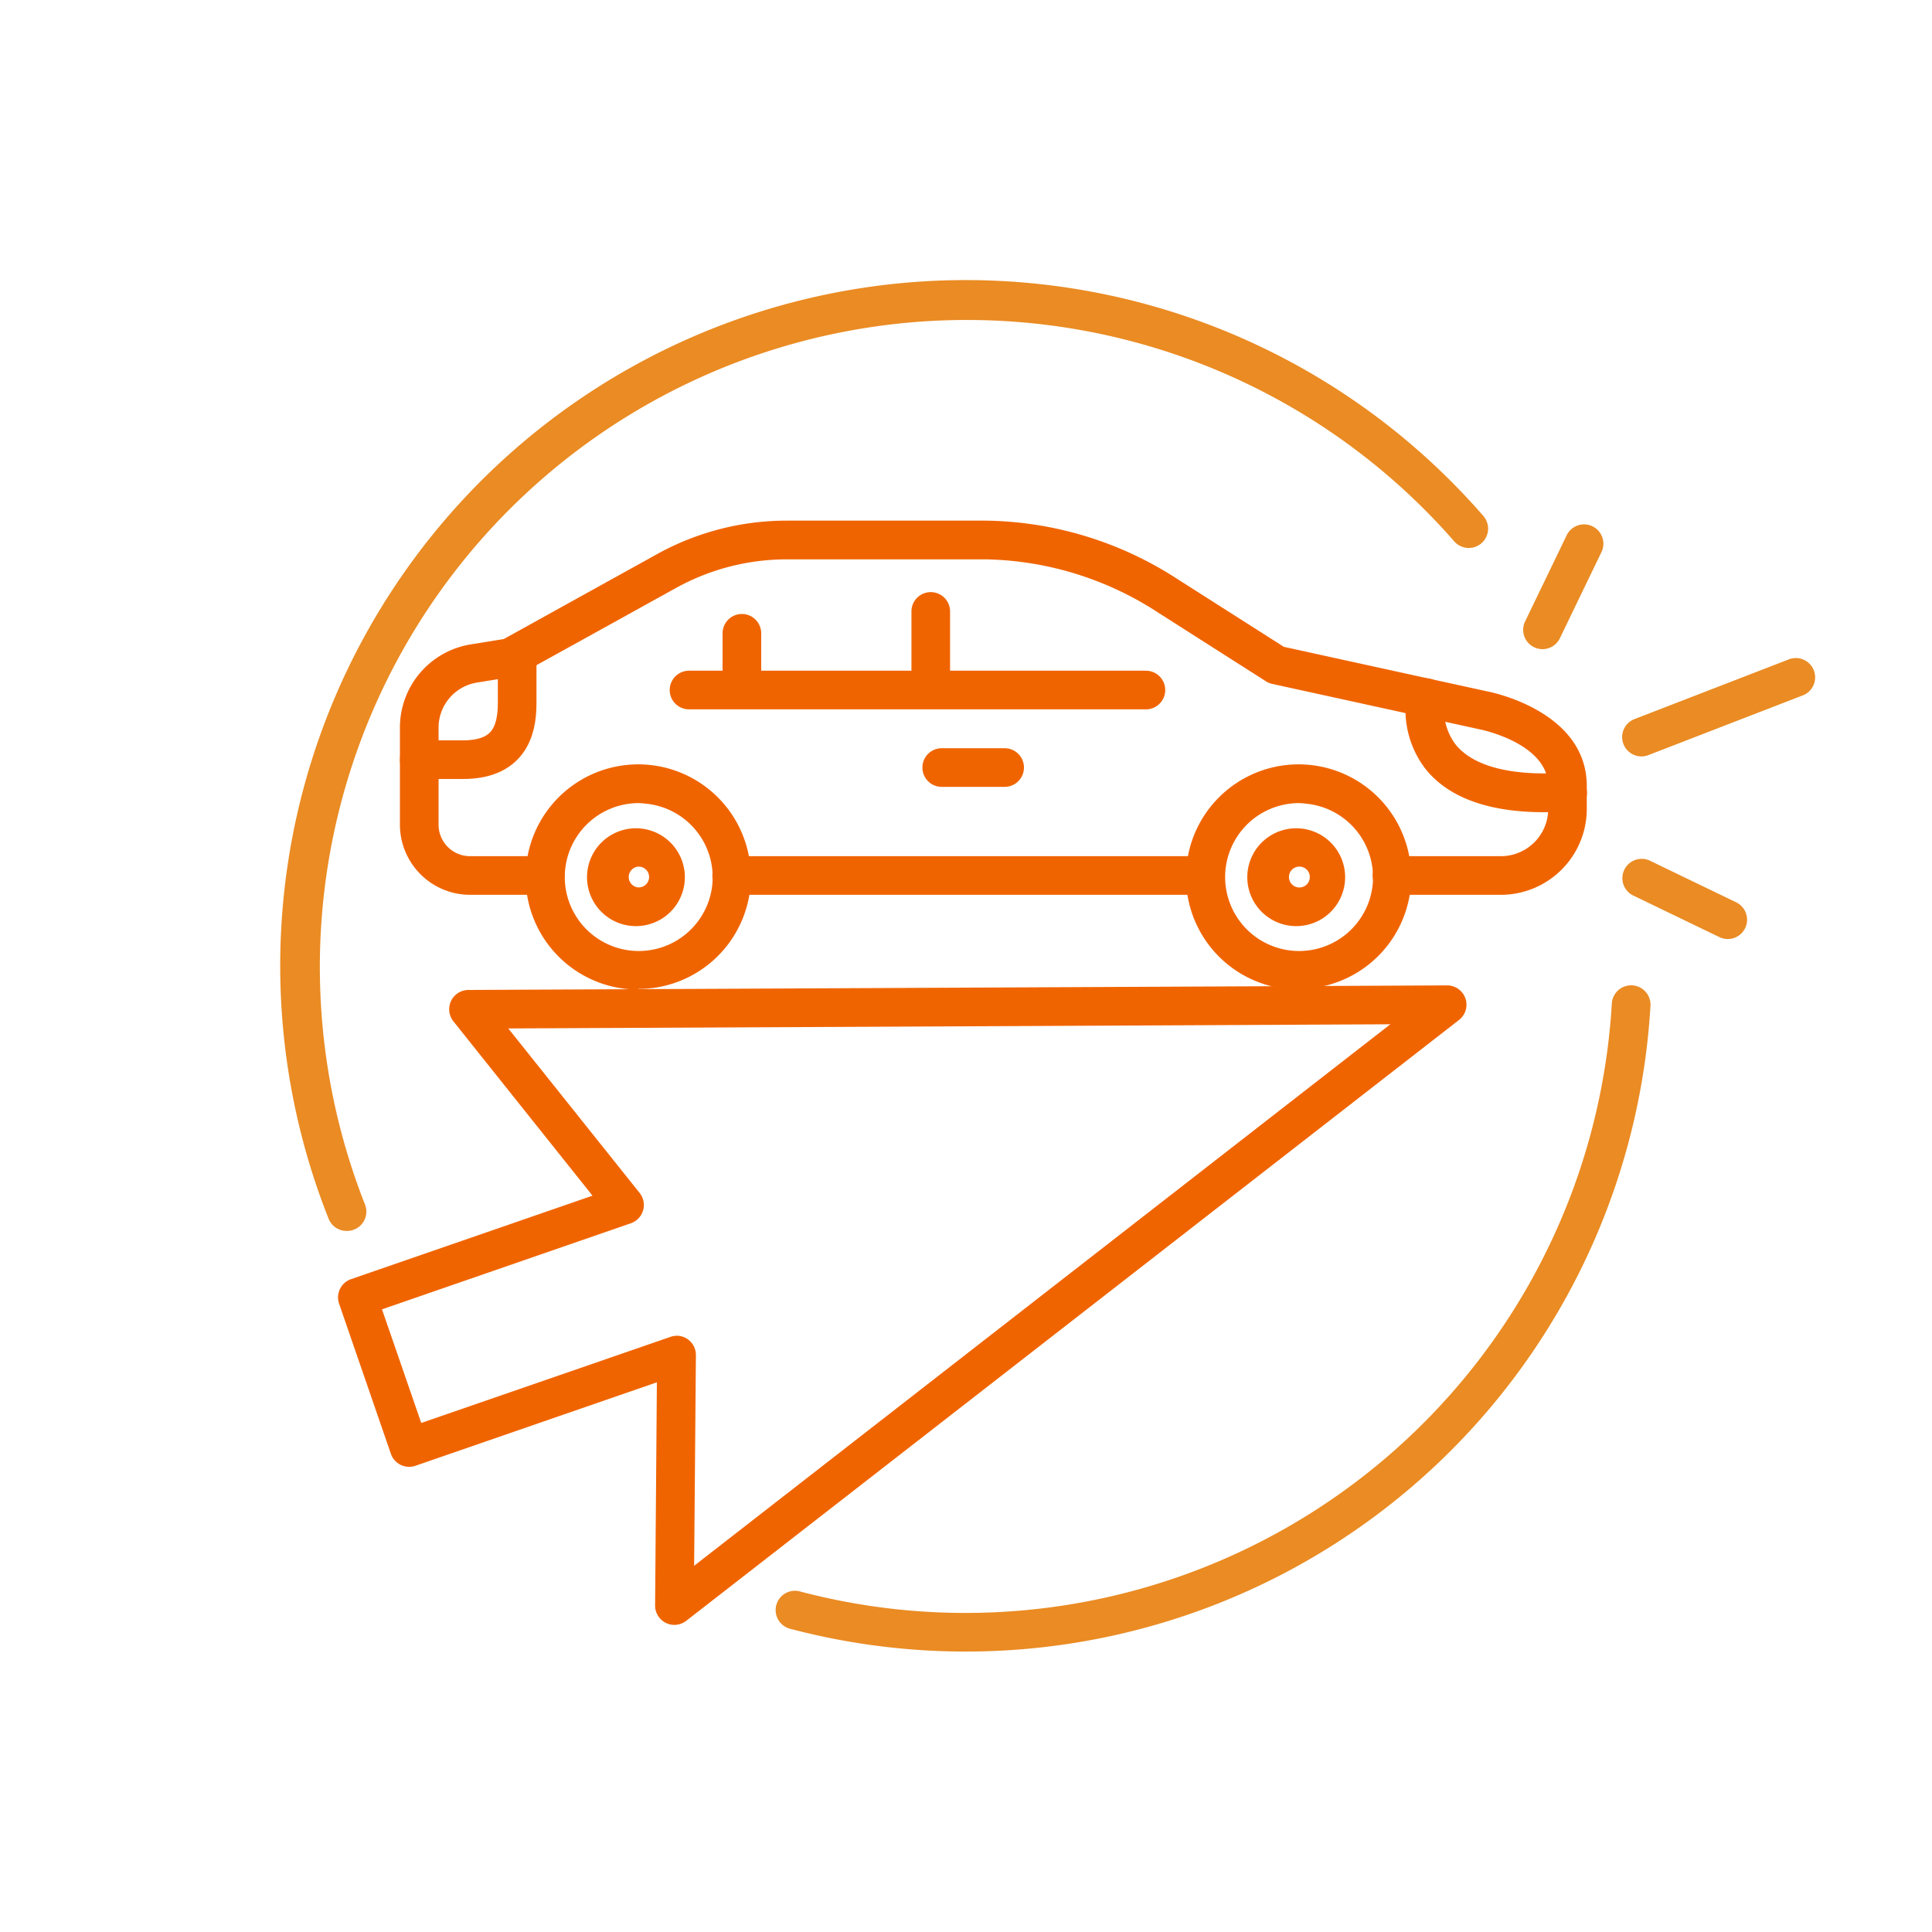
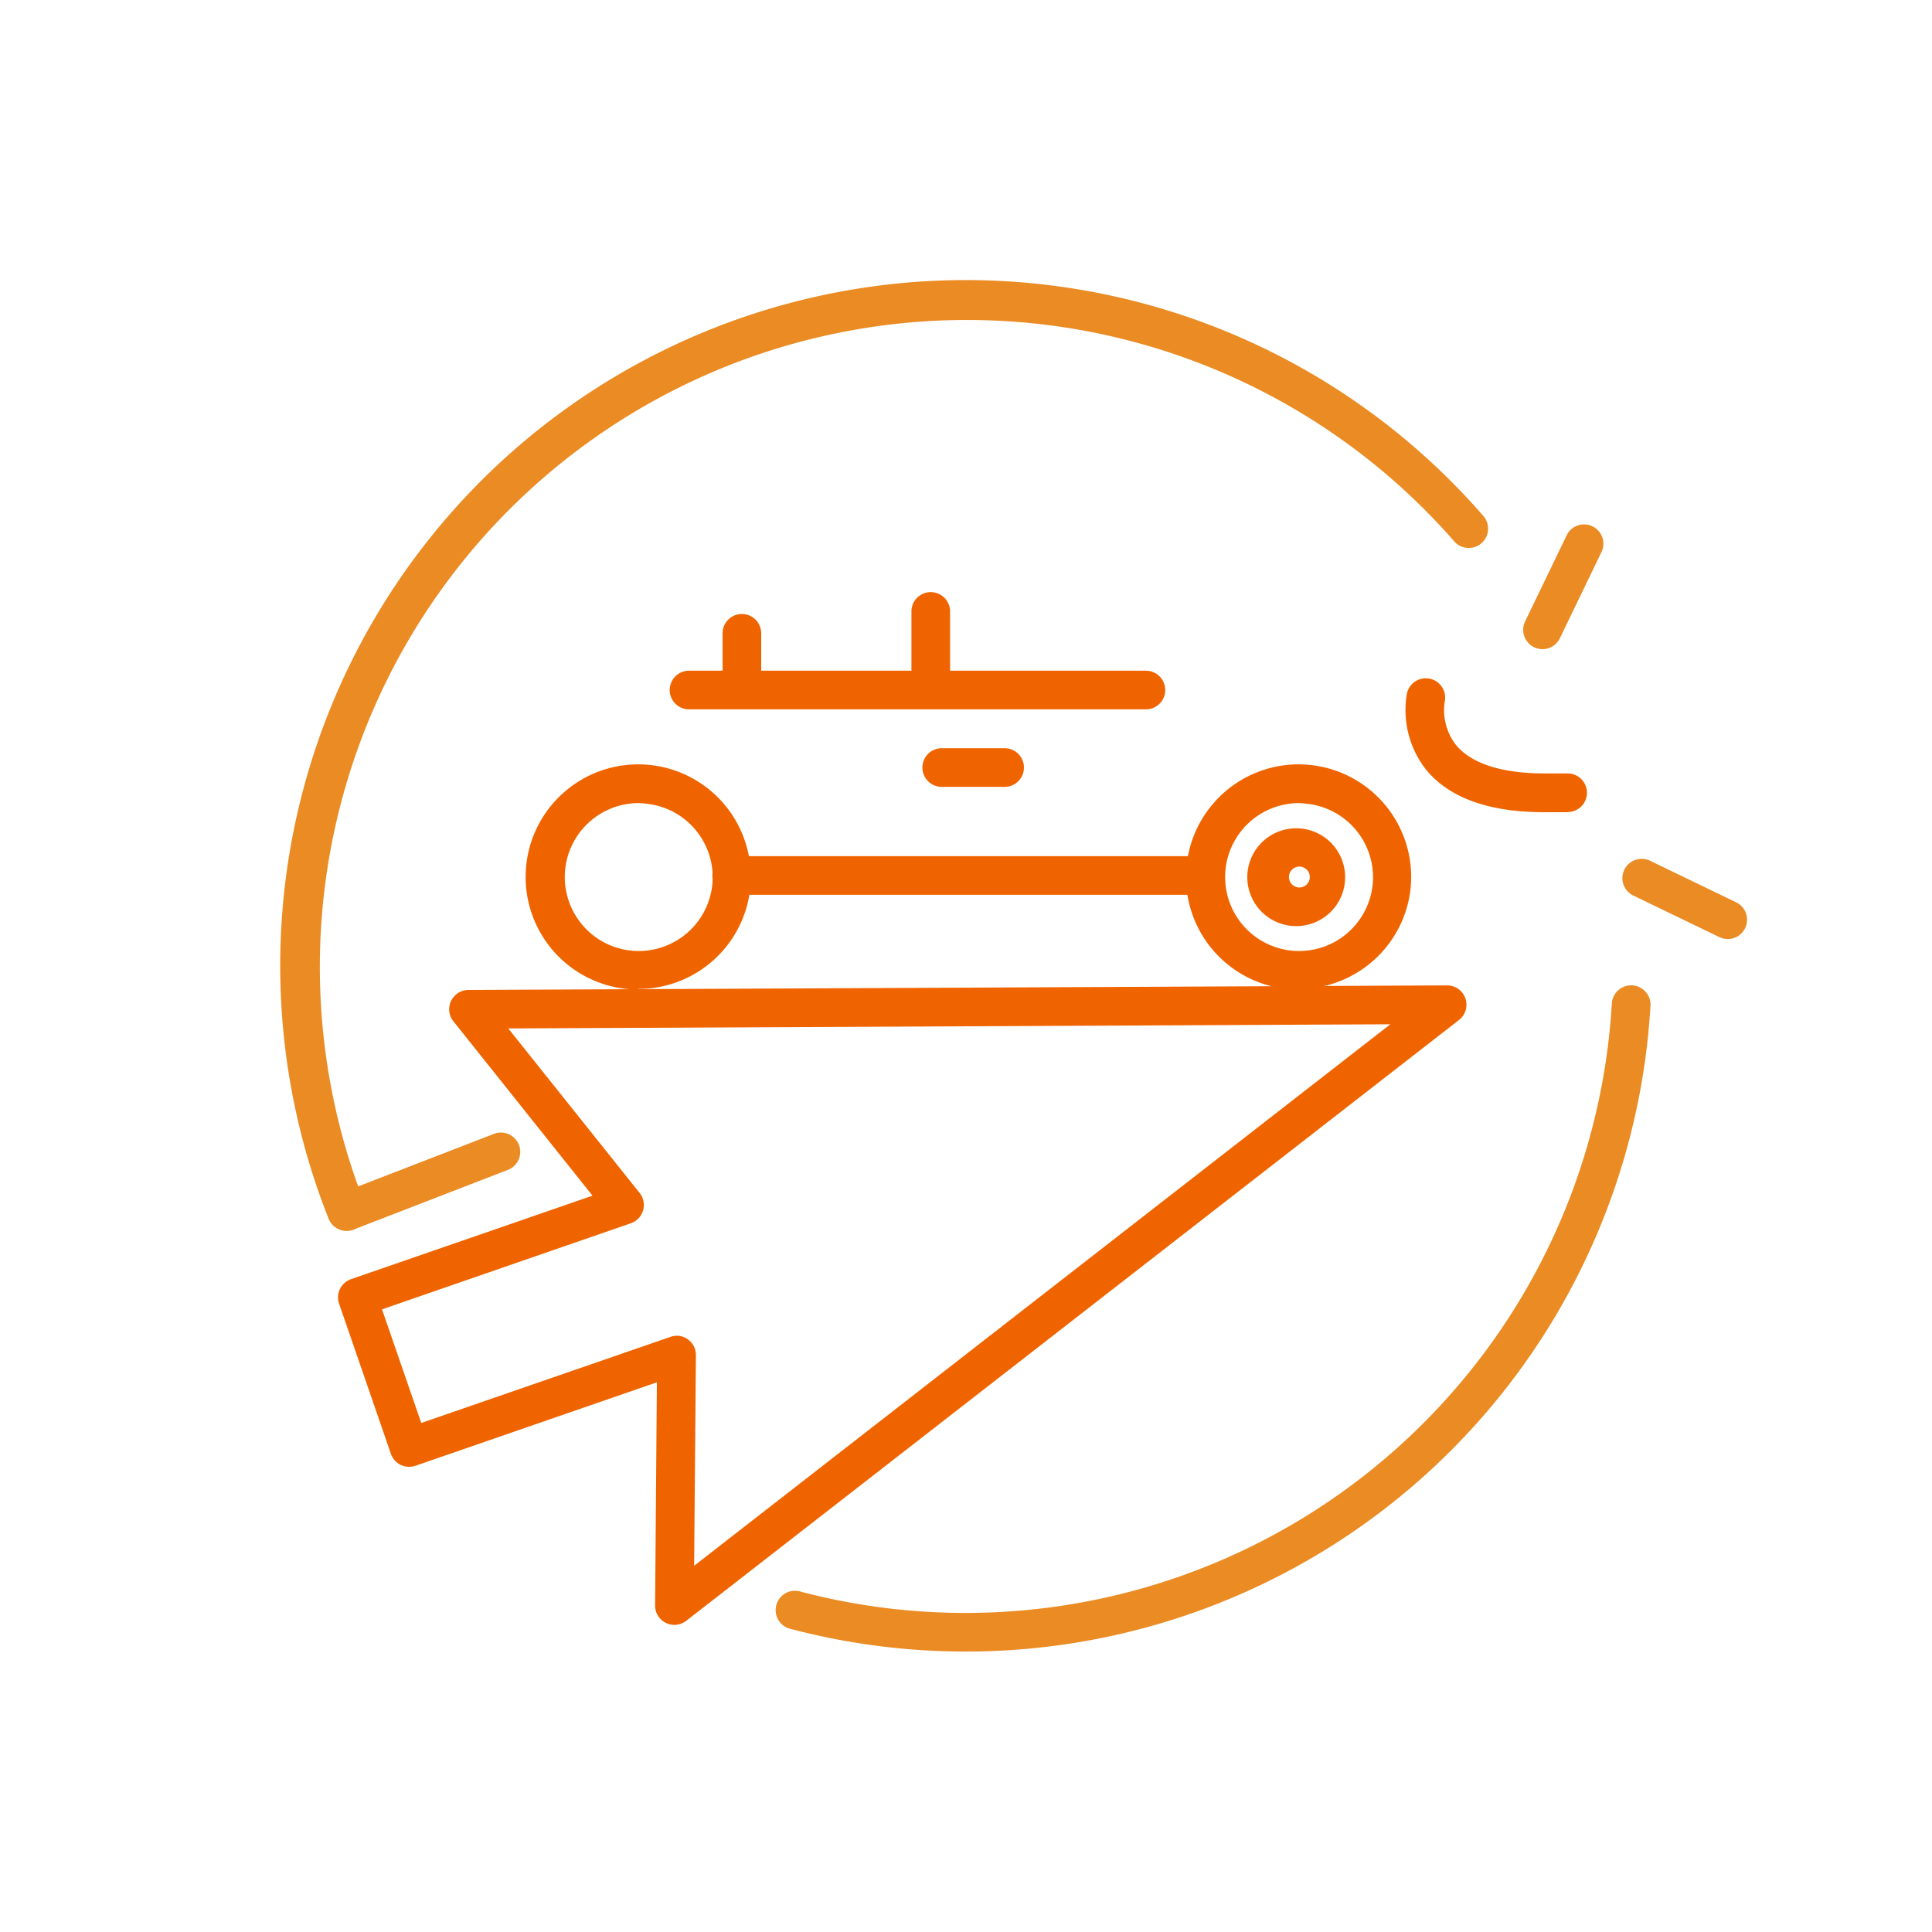
<svg xmlns="http://www.w3.org/2000/svg" viewBox="0 0 250 250">
  <defs>
    <style>.cls-1{fill:#f06400;}.cls-2{fill:none;stroke:#f06400;stroke-linecap:round;stroke-linejoin:round;stroke-width:5px;}.cls-3{fill:#ea8b23;}</style>
  </defs>
  <title>Click and Drive</title>
  <g id="Large">
    <path class="cls-1" d="M156 115.79H94.68a2.5 2.5 0 0 1 0-5H156a2.5 2.5 0 0 1 0 5z" />
-     <path class="cls-1" d="M194.22 115.79h-14.1a2.5 2.5 0 0 1 0-5h14.1a6.13 6.13 0 0 0 6.12-6.12v-2.94c0-5.6-8.85-7.36-8.94-7.37l-26.76-5.86a2.5 2.5 0 0 1-.81-.33l-14.25-9.08-.1-.07a42.15 42.15 0 0 0-21.87-6.64h-25.82a29.62 29.62 0 0 0-14.31 3.7l-20.24 11.2a2.5 2.5 0 0 1-.81.28l-4.68.76a5.91 5.91 0 0 0-5 5.86v12.53a4.08 4.08 0 0 0 4.08 4.08h9.72a2.5 2.5 0 0 1 0 5h-9.72a9.09 9.09 0 0 1-9.08-9.08V94.18a10.9 10.9 0 0 1 9.19-10.8l4.25-.69 19.86-11a34.63 34.63 0 0 1 16.73-4.32h25.82a46.57 46.57 0 0 1 24.7 7.52l13.83 8.81 26.25 5.75c.46.08 12.95 2.52 12.95 12.27v2.94a11.13 11.13 0 0 1-11.11 11.13z" />
    <path class="cls-1" d="M148.27 91.79H89.16a2.5 2.5 0 0 1 0-5h59.12a2.5 2.5 0 0 1 0 5zM202.84 105.1h-3c-7.2 0-12.36-1.87-15.34-5.55a12.48 12.48 0 0 1-2.45-9.78 2.5 2.5 0 0 1 4.9 1 7.34 7.34 0 0 0 1.48 5.66c2 2.39 5.92 3.65 11.42 3.65h3a2.5 2.5 0 0 1 0 5zM130 101.82h-8.14a2.5 2.5 0 0 1 0-5H130a2.5 2.5 0 0 1 0 5z" />
    <path class="cls-1" d="M120.44 90.82a2.5 2.5 0 0 1-2.5-2.5v-9.2a2.5 2.5 0 0 1 5 0v9.21a2.5 2.5 0 0 1-2.5 2.49zM96 90.82a2.5 2.5 0 0 1-2.5-2.5v-6.37a2.5 2.5 0 0 1 5 0v6.37a2.5 2.5 0 0 1-2.5 2.5zM82.64 128.05a14.81 14.81 0 0 1-1.56-.08 14.57 14.57 0 1 1 16-13 14.57 14.57 0 0 1-14.46 13zm0-24.13a9.57 9.57 0 1 0 9.53 10.57A9.56 9.56 0 0 0 83.62 104a9.75 9.75 0 0 0-1.03-.08z" />
-     <path class="cls-1" d="M82.63 119.83a6.48 6.48 0 0 1-.68 0 6.33 6.33 0 1 1 .68 0zm0-7.69a1.35 1.35 0 0 0-.14 2.68 1.32 1.32 0 0 0 1-.29 1.34 1.34 0 0 0-.7-2.38z" />
-     <path class="cls-2" d="M54.25 98.3h5.67c5.86 0 7-3.65 7-7.3v-5.9" id="_Group_" data-name="&lt;Group&gt;" />
    <path class="cls-1" d="M168.09 128.05a14.81 14.81 0 0 1-1.56-.08 14.57 14.57 0 1 1 16-13 14.57 14.57 0 0 1-14.46 13zm0-24.13a9.57 9.57 0 1 0 9.53 10.57 9.57 9.57 0 0 0-8.56-10.49 9.75 9.75 0 0 0-1.06-.08zm12 10.83z" />
    <path class="cls-1" d="M168.07 119.83a6.48 6.48 0 0 1-.68 0 6.33 6.33 0 1 1 .68 0zm0-7.69a1.35 1.35 0 1 0 .14 0zM87.27 210.26a2.5 2.5 0 0 1-2.5-2.52l.23-28.87-31.24 10.8a2.5 2.5 0 0 1-3.18-1.55l-6.7-19.42a2.5 2.5 0 0 1 1.55-3.18l31.24-10.8-18-22.56a2.5 2.5 0 0 1 1.94-4.06l126.64-.59a2.5 2.5 0 0 1 1.55 4.47l-100 77.75a2.5 2.5 0 0 1-1.53.53zm.28-37.42a2.5 2.5 0 0 1 2.5 2.52l-.23 27.25 90.09-70.07-114.14.54 17 21.29a2.5 2.5 0 0 1-1.14 3.92l-32.2 11.14 5.08 14.7L86.73 173a2.51 2.51 0 0 1 .81-.15z" />
-     <path class="cls-3" d="M125 213.71a89 89 0 0 1-22.65-2.92 2.5 2.5 0 1 1 1.27-4.83 83.79 83.79 0 0 0 104.95-76.1 2.5 2.5 0 0 1 5 .29A88.73 88.73 0 0 1 125 213.71zM44.84 159.28a2.5 2.5 0 0 1-2.32-1.58A88.72 88.72 0 0 1 192 66.83a2.5 2.5 0 0 1-3.77 3.28 83.73 83.73 0 0 0-141 85.75 2.5 2.5 0 0 1-2.32 3.42zM212.4 97.88a2.5 2.5 0 0 1-.9-4.83l19.88-7.69a2.5 2.5 0 1 1 1.8 4.66l-19.88 7.69a2.49 2.49 0 0 1-.9.17zM223.57 121.51a2.49 2.49 0 0 1-1.08-.25l-11.23-5.42a2.5 2.5 0 0 1 2.17-4.5l11.23 5.42a2.5 2.5 0 0 1-1.09 4.75zM199.6 84a2.5 2.5 0 0 1-2.25-3.59l5.42-11.23a2.5 2.5 0 0 1 4.5 2.17l-5.42 11.23A2.5 2.5 0 0 1 199.6 84z" />
+     <path class="cls-3" d="M125 213.71a89 89 0 0 1-22.65-2.92 2.5 2.5 0 1 1 1.27-4.83 83.79 83.79 0 0 0 104.95-76.1 2.5 2.5 0 0 1 5 .29A88.73 88.73 0 0 1 125 213.71zM44.84 159.28a2.5 2.5 0 0 1-2.32-1.58A88.72 88.72 0 0 1 192 66.83a2.5 2.5 0 0 1-3.77 3.28 83.73 83.73 0 0 0-141 85.75 2.5 2.5 0 0 1-2.32 3.42za2.5 2.5 0 0 1-.9-4.83l19.88-7.69a2.5 2.5 0 1 1 1.8 4.66l-19.88 7.69a2.49 2.49 0 0 1-.9.17zM223.57 121.51a2.49 2.49 0 0 1-1.08-.25l-11.23-5.42a2.5 2.5 0 0 1 2.17-4.5l11.23 5.42a2.5 2.5 0 0 1-1.09 4.75zM199.6 84a2.5 2.5 0 0 1-2.25-3.59l5.42-11.23a2.5 2.5 0 0 1 4.5 2.17l-5.42 11.23A2.5 2.5 0 0 1 199.6 84z" />
  </g>
</svg>